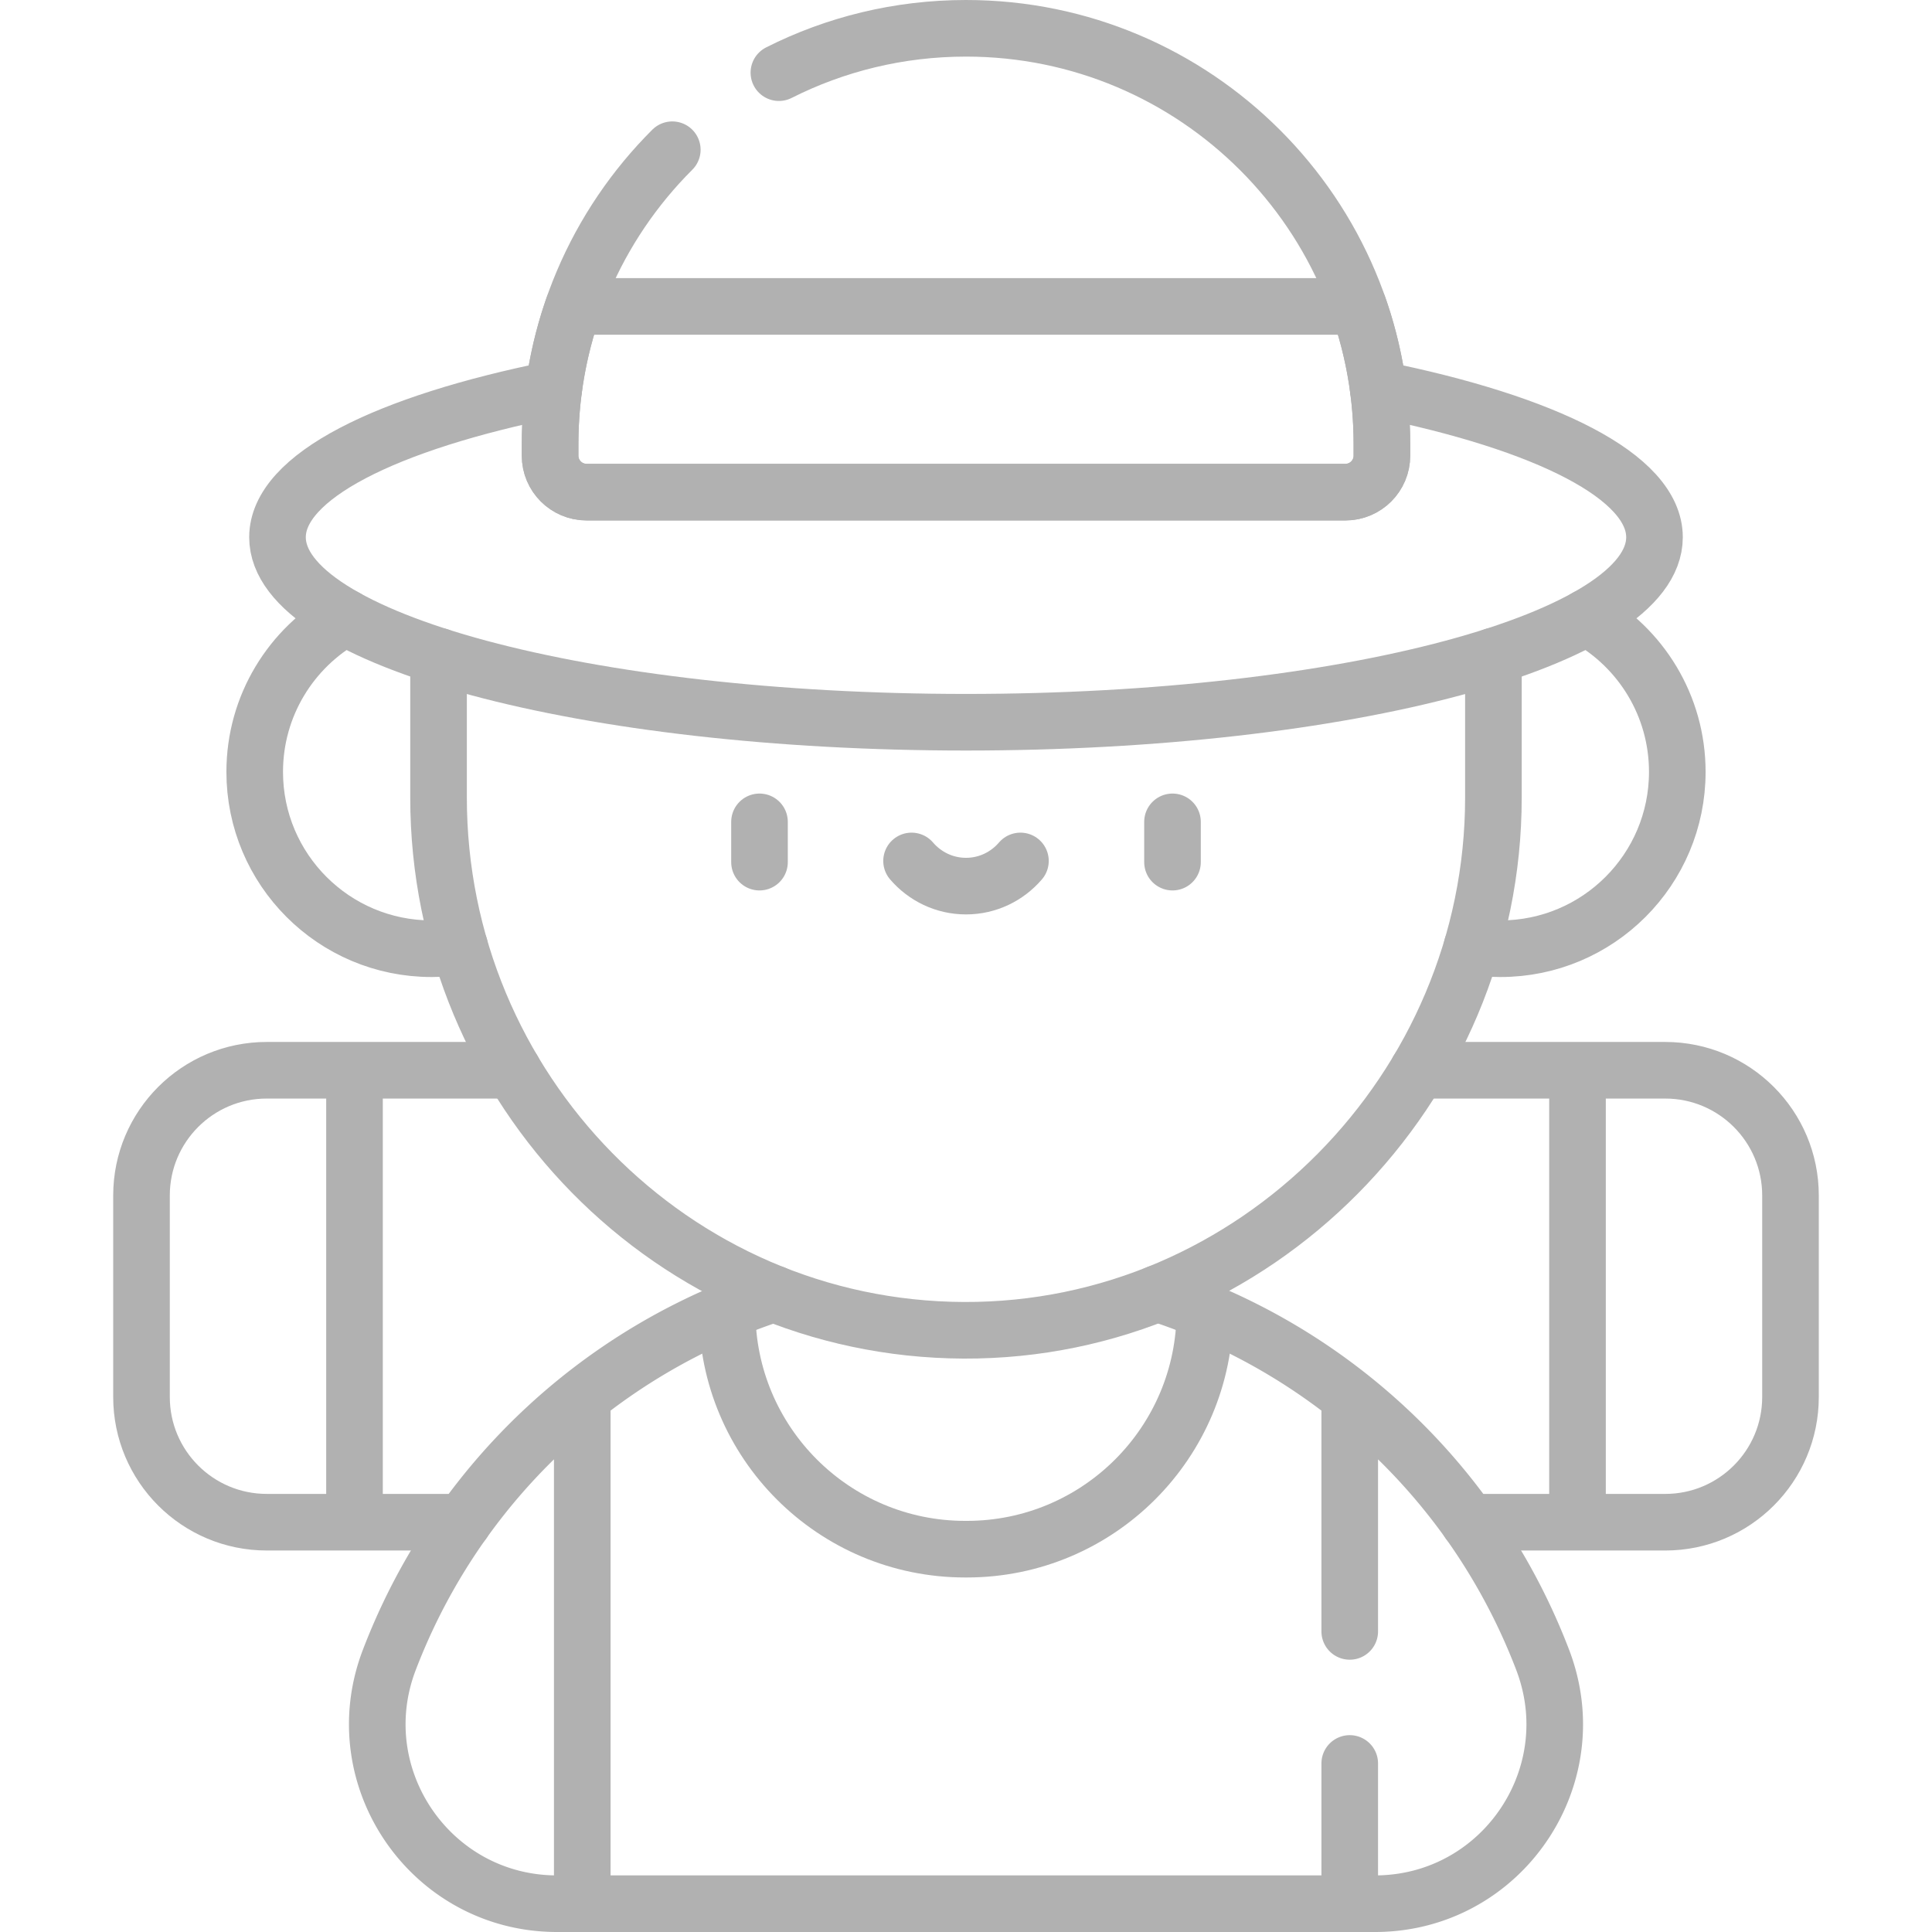
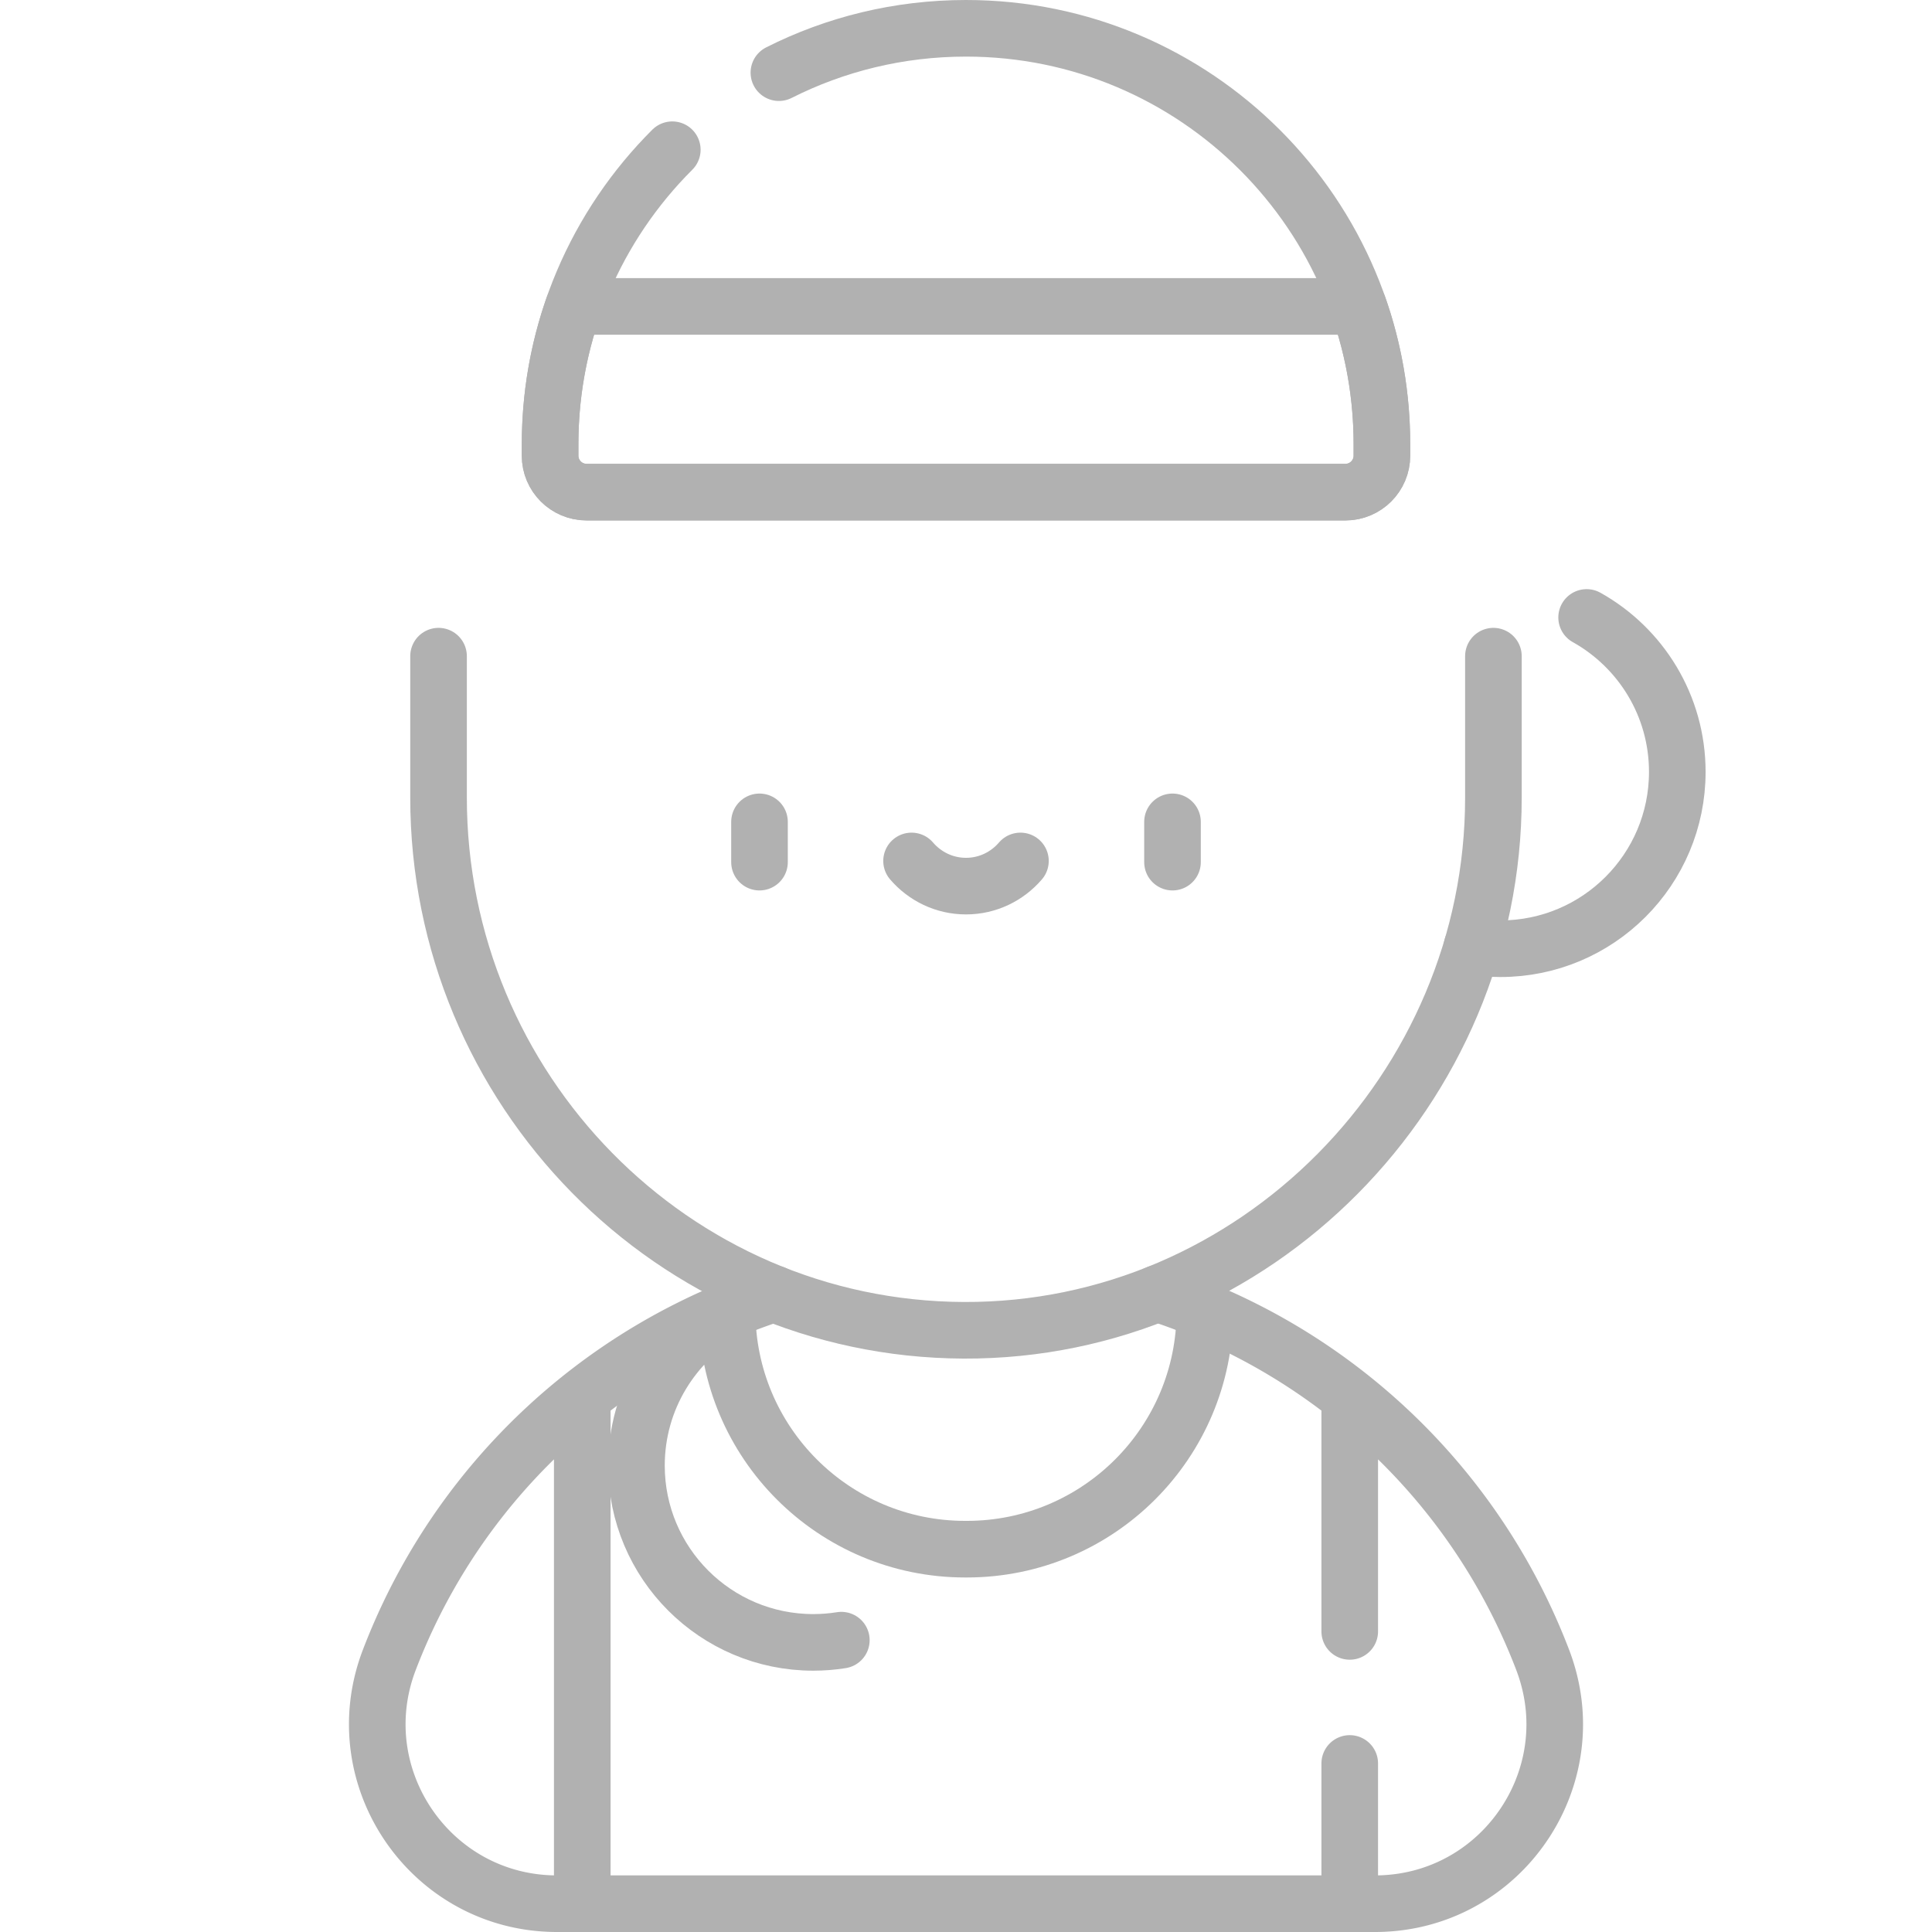
<svg xmlns="http://www.w3.org/2000/svg" version="1.1" width="512" height="512" x="0" y="0" viewBox="0 0 512 512" style="enable-background:new 0 0 512 512" xml:space="preserve">
  <g>
-     <path d="M122.73 403.4H70.69c-18.33 0-33.19-14.86-33.19-33.19v-53.39c0-18.33 14.86-33.19 33.19-33.19h65.3M375.77 283.63h65.54c18.33 0 33.19 14.86 33.19 33.19v53.39c0 18.33-14.86 33.19-33.19 33.19h-52.04M418.053 403.402V283.627M93.947 403.402V283.627" style="stroke-width:15;stroke-linecap:round;stroke-linejoin:round;stroke-miterlimit:10;" fill="none" stroke="#b1b1b1" stroke-width="15" stroke-linecap="round" stroke-linejoin="round" stroke-miterlimit="10" data-original="#000000" opacity="1" />
    <path d="M306.75 342.78c15 4.89 29.14 11.91 42.02 20.77 26.71 18.39 47.96 44.69 60.07 76.37 2.16 5.68 3.18 11.42 3.18 17.04 0 25.19-20.36 47.54-47.64 47.54H147.61c-33.35 0-56.36-33.43-44.45-64.58 12.11-31.68 33.36-57.98 60.07-76.37a163.794 163.794 0 0 1 41.84-20.71M357.694 432.336v-62.164M357.694 504.5v-37.164M154.304 370.172V504.5" style="stroke-width:15;stroke-linecap:round;stroke-linejoin:round;stroke-miterlimit:10;" fill="none" stroke="#b1b1b1" stroke-width="15" stroke-linecap="round" stroke-linejoin="round" stroke-miterlimit="10" data-original="#000000" opacity="1" />
-     <path d="M319.304 347.458v.001c0 34.843-28.245 63.088-63.088 63.088h-.434c-34.843 0-63.088-28.245-63.088-63.088v0M91.53 163.63h-.01c-14.33 8.02-24.02 23.34-24.02 40.93 0 25.88 20.98 46.86 46.86 46.86 2.53 0 5.01-.2 7.44-.59M420.47 163.63h.01c14.33 8.02 24.02 23.34 24.02 40.93 0 25.88-20.98 46.86-46.86 46.86-2.56 0-5.07-.2-7.52-.6" style="stroke-width:15;stroke-linecap:round;stroke-linejoin:round;stroke-miterlimit:10;" fill="none" stroke="#b1b1b1" stroke-width="15" stroke-linecap="round" stroke-linejoin="round" stroke-miterlimit="10" data-original="#000000" opacity="1" />
+     <path d="M319.304 347.458v.001c0 34.843-28.245 63.088-63.088 63.088h-.434c-34.843 0-63.088-28.245-63.088-63.088v0h-.01c-14.33 8.02-24.02 23.34-24.02 40.93 0 25.88 20.98 46.86 46.86 46.86 2.53 0 5.01-.2 7.44-.59M420.47 163.63h.01c14.33 8.02 24.02 23.34 24.02 40.93 0 25.88-20.98 46.86-46.86 46.86-2.56 0-5.07-.2-7.52-.6" style="stroke-width:15;stroke-linecap:round;stroke-linejoin:round;stroke-miterlimit:10;" fill="none" stroke="#b1b1b1" stroke-width="15" stroke-linecap="round" stroke-linejoin="round" stroke-miterlimit="10" data-original="#000000" opacity="1" />
    <path d="M395.77 173.89v37.47c0 77.2-63.16 141.5-140.36 141.18-77.15-.32-139.19-63.95-139.19-141.18v-37.47" style="stroke-width:15;stroke-linecap:round;stroke-linejoin:round;stroke-miterlimit:10;" fill="none" stroke="#b1b1b1" stroke-width="15" stroke-linecap="round" stroke-linejoin="round" stroke-miterlimit="10" data-original="#000000" opacity="1" />
-     <path d="M365.25 103.12c44.45 8.94 73.21 23.2 73.21 39.26 0 27.07-81.69 49.02-182.46 49.02S73.54 169.45 73.54 142.38c0-16.06 28.76-30.32 73.21-39.26" style="stroke-width:15;stroke-linecap:round;stroke-linejoin:round;stroke-miterlimit:10;" fill="none" stroke="#b1b1b1" stroke-width="15" stroke-linecap="round" stroke-linejoin="round" stroke-miterlimit="10" data-original="#000000" opacity="1" />
    <path d="M206.414 19.257C221.319 11.736 238.165 7.5 256 7.5h0c60.872 0 110.219 49.347 110.219 110.219v3.031c0 5.341-4.33 9.672-9.672 9.672H155.453c-5.341 0-9.672-4.33-9.672-9.672v-3.031c0-30.489 12.379-58.086 32.386-78.04" style="stroke-width:15;stroke-linecap:round;stroke-linejoin:round;stroke-miterlimit:10;" fill="none" stroke="#b1b1b1" stroke-width="15" stroke-linecap="round" stroke-linejoin="round" stroke-miterlimit="10" data-original="#000000" opacity="1" />
    <path d="M151.982 81.203c-4.012 11.429-6.201 23.716-6.201 36.516v3.031c0 5.341 4.33 9.672 9.672 9.672h201.095c5.341 0 9.672-4.33 9.672-9.672v-3.031c0-12.8-2.189-25.087-6.201-36.516H151.982zM201.275 217.802v10.674M310.725 217.802v10.674M241.572 228.158c3.508 4.086 8.669 6.672 14.428 6.672s10.92-2.586 14.428-6.672" style="stroke-width:15;stroke-linecap:round;stroke-linejoin:round;stroke-miterlimit:10;" fill="none" stroke="#b1b1b1" stroke-width="15" stroke-linecap="round" stroke-linejoin="round" stroke-miterlimit="10" data-original="#000000" opacity="1" />
  </g>
</svg>